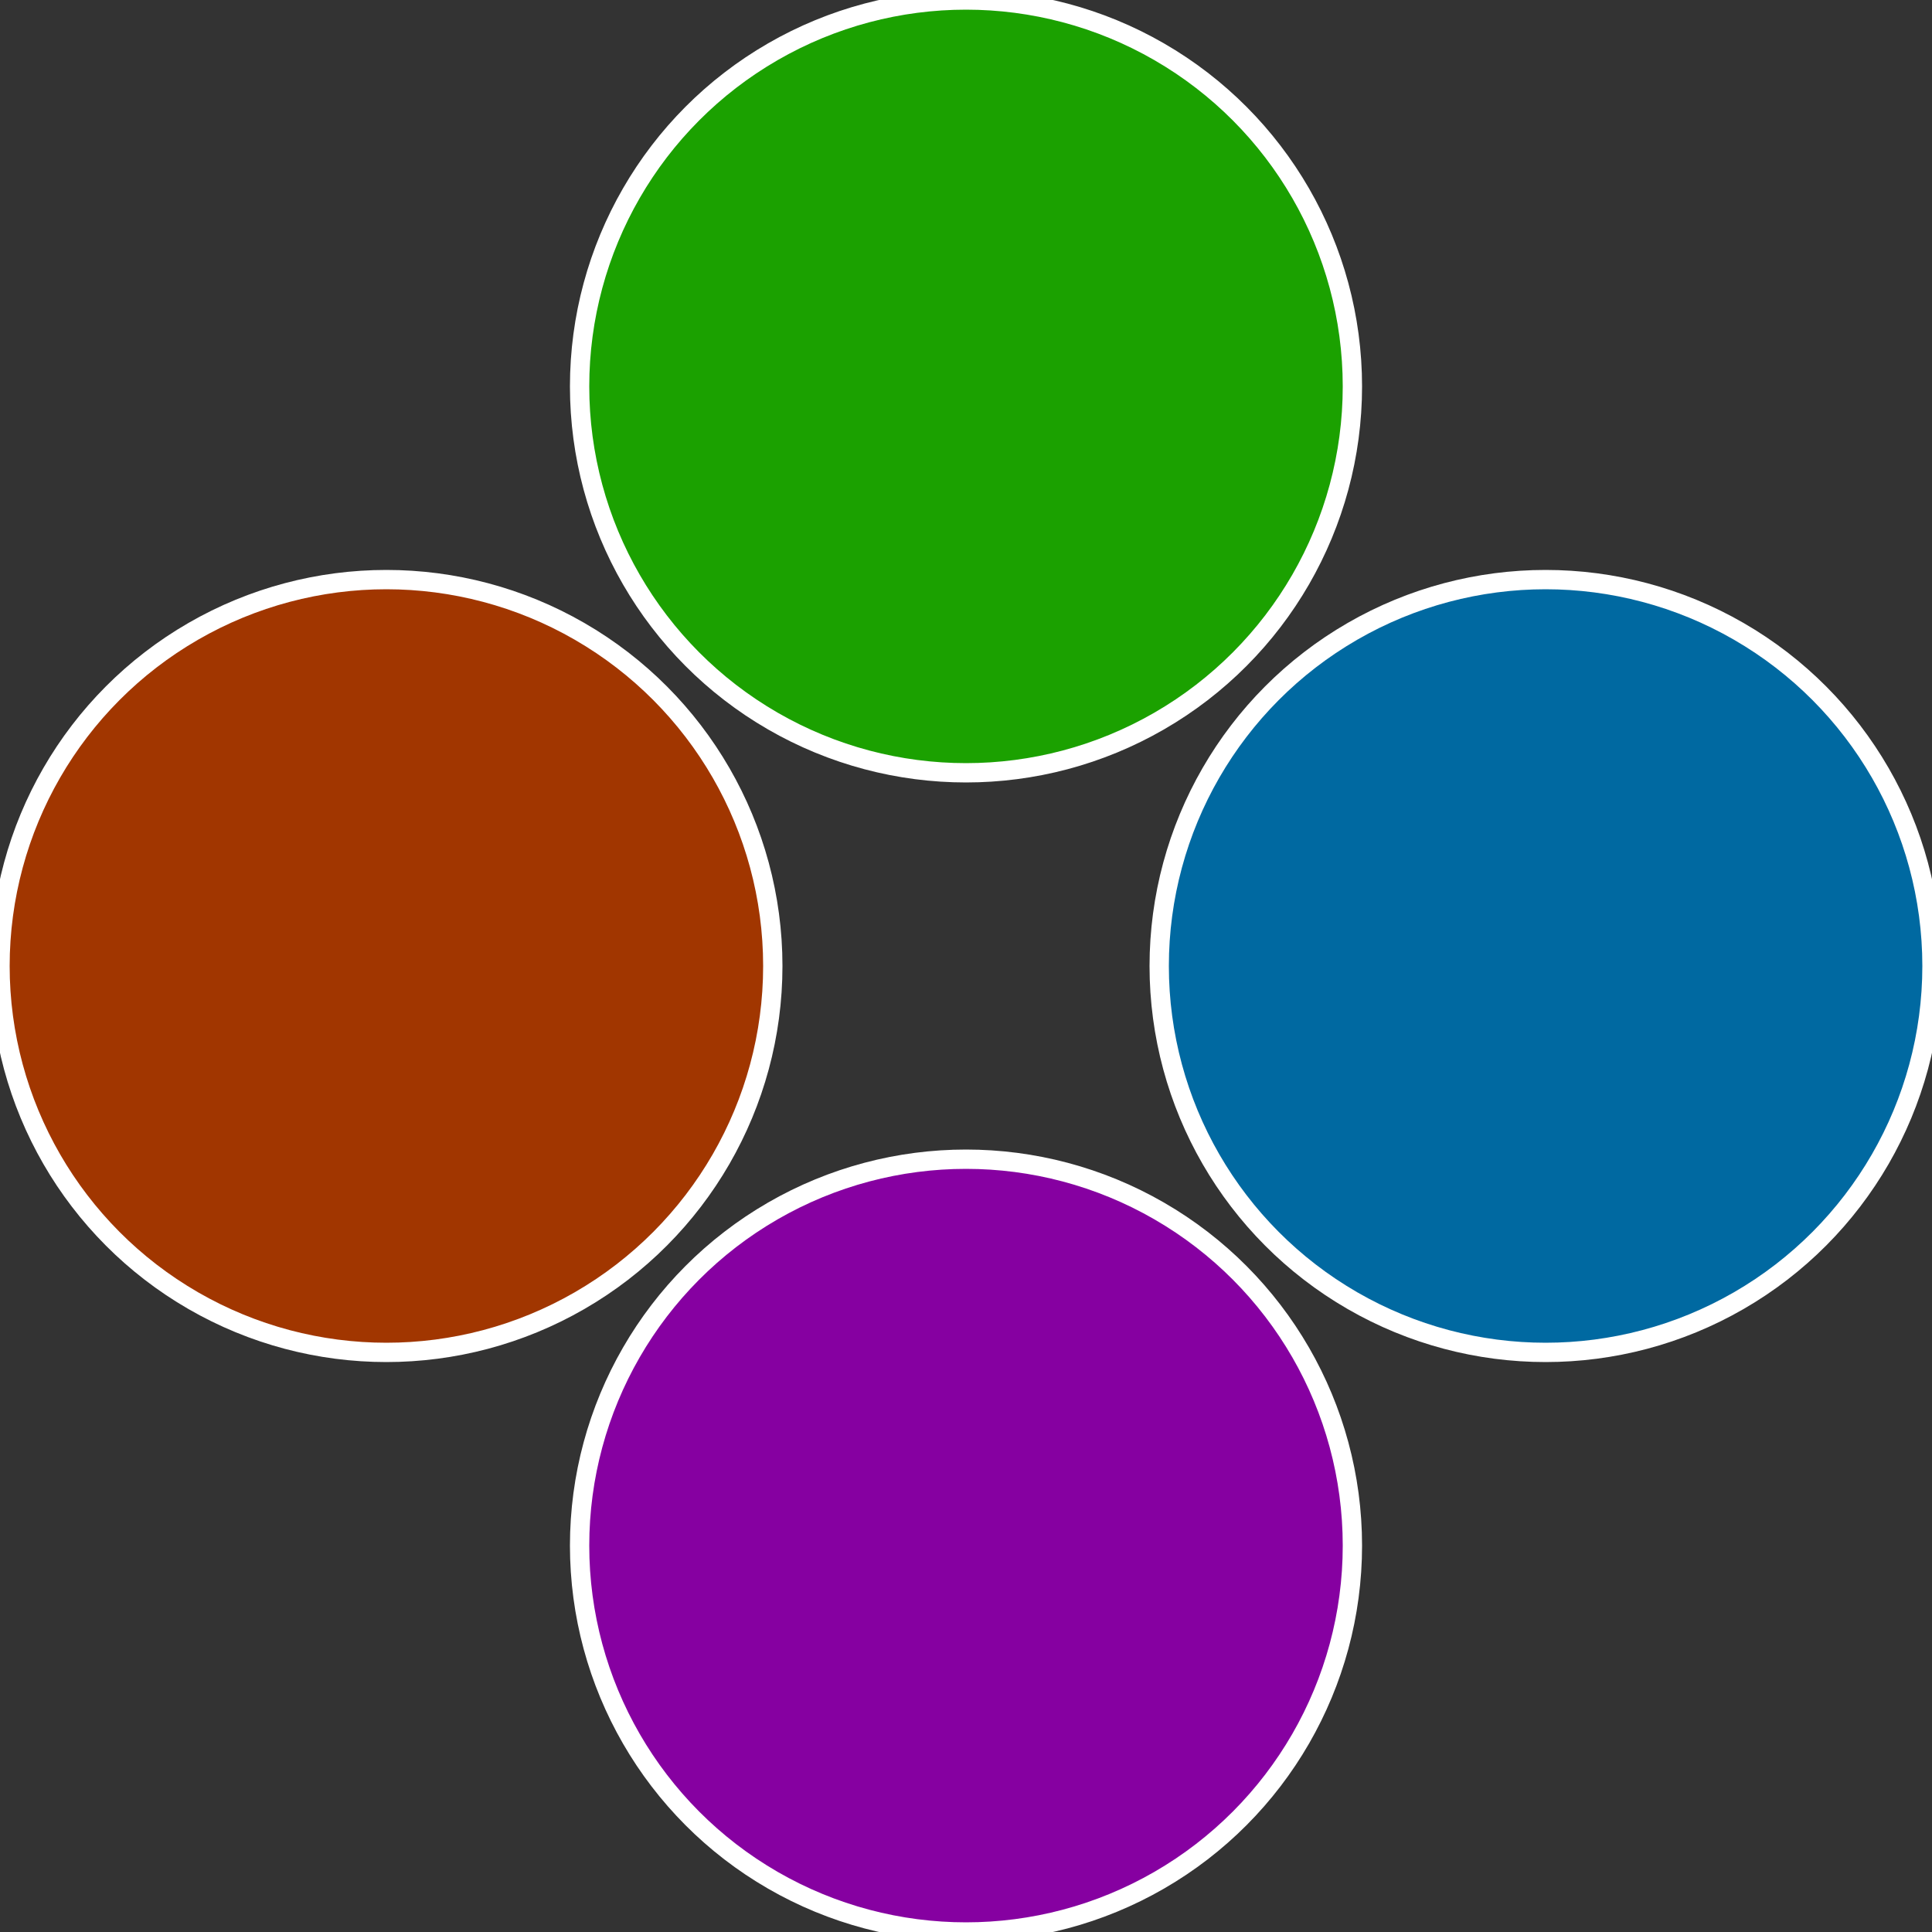
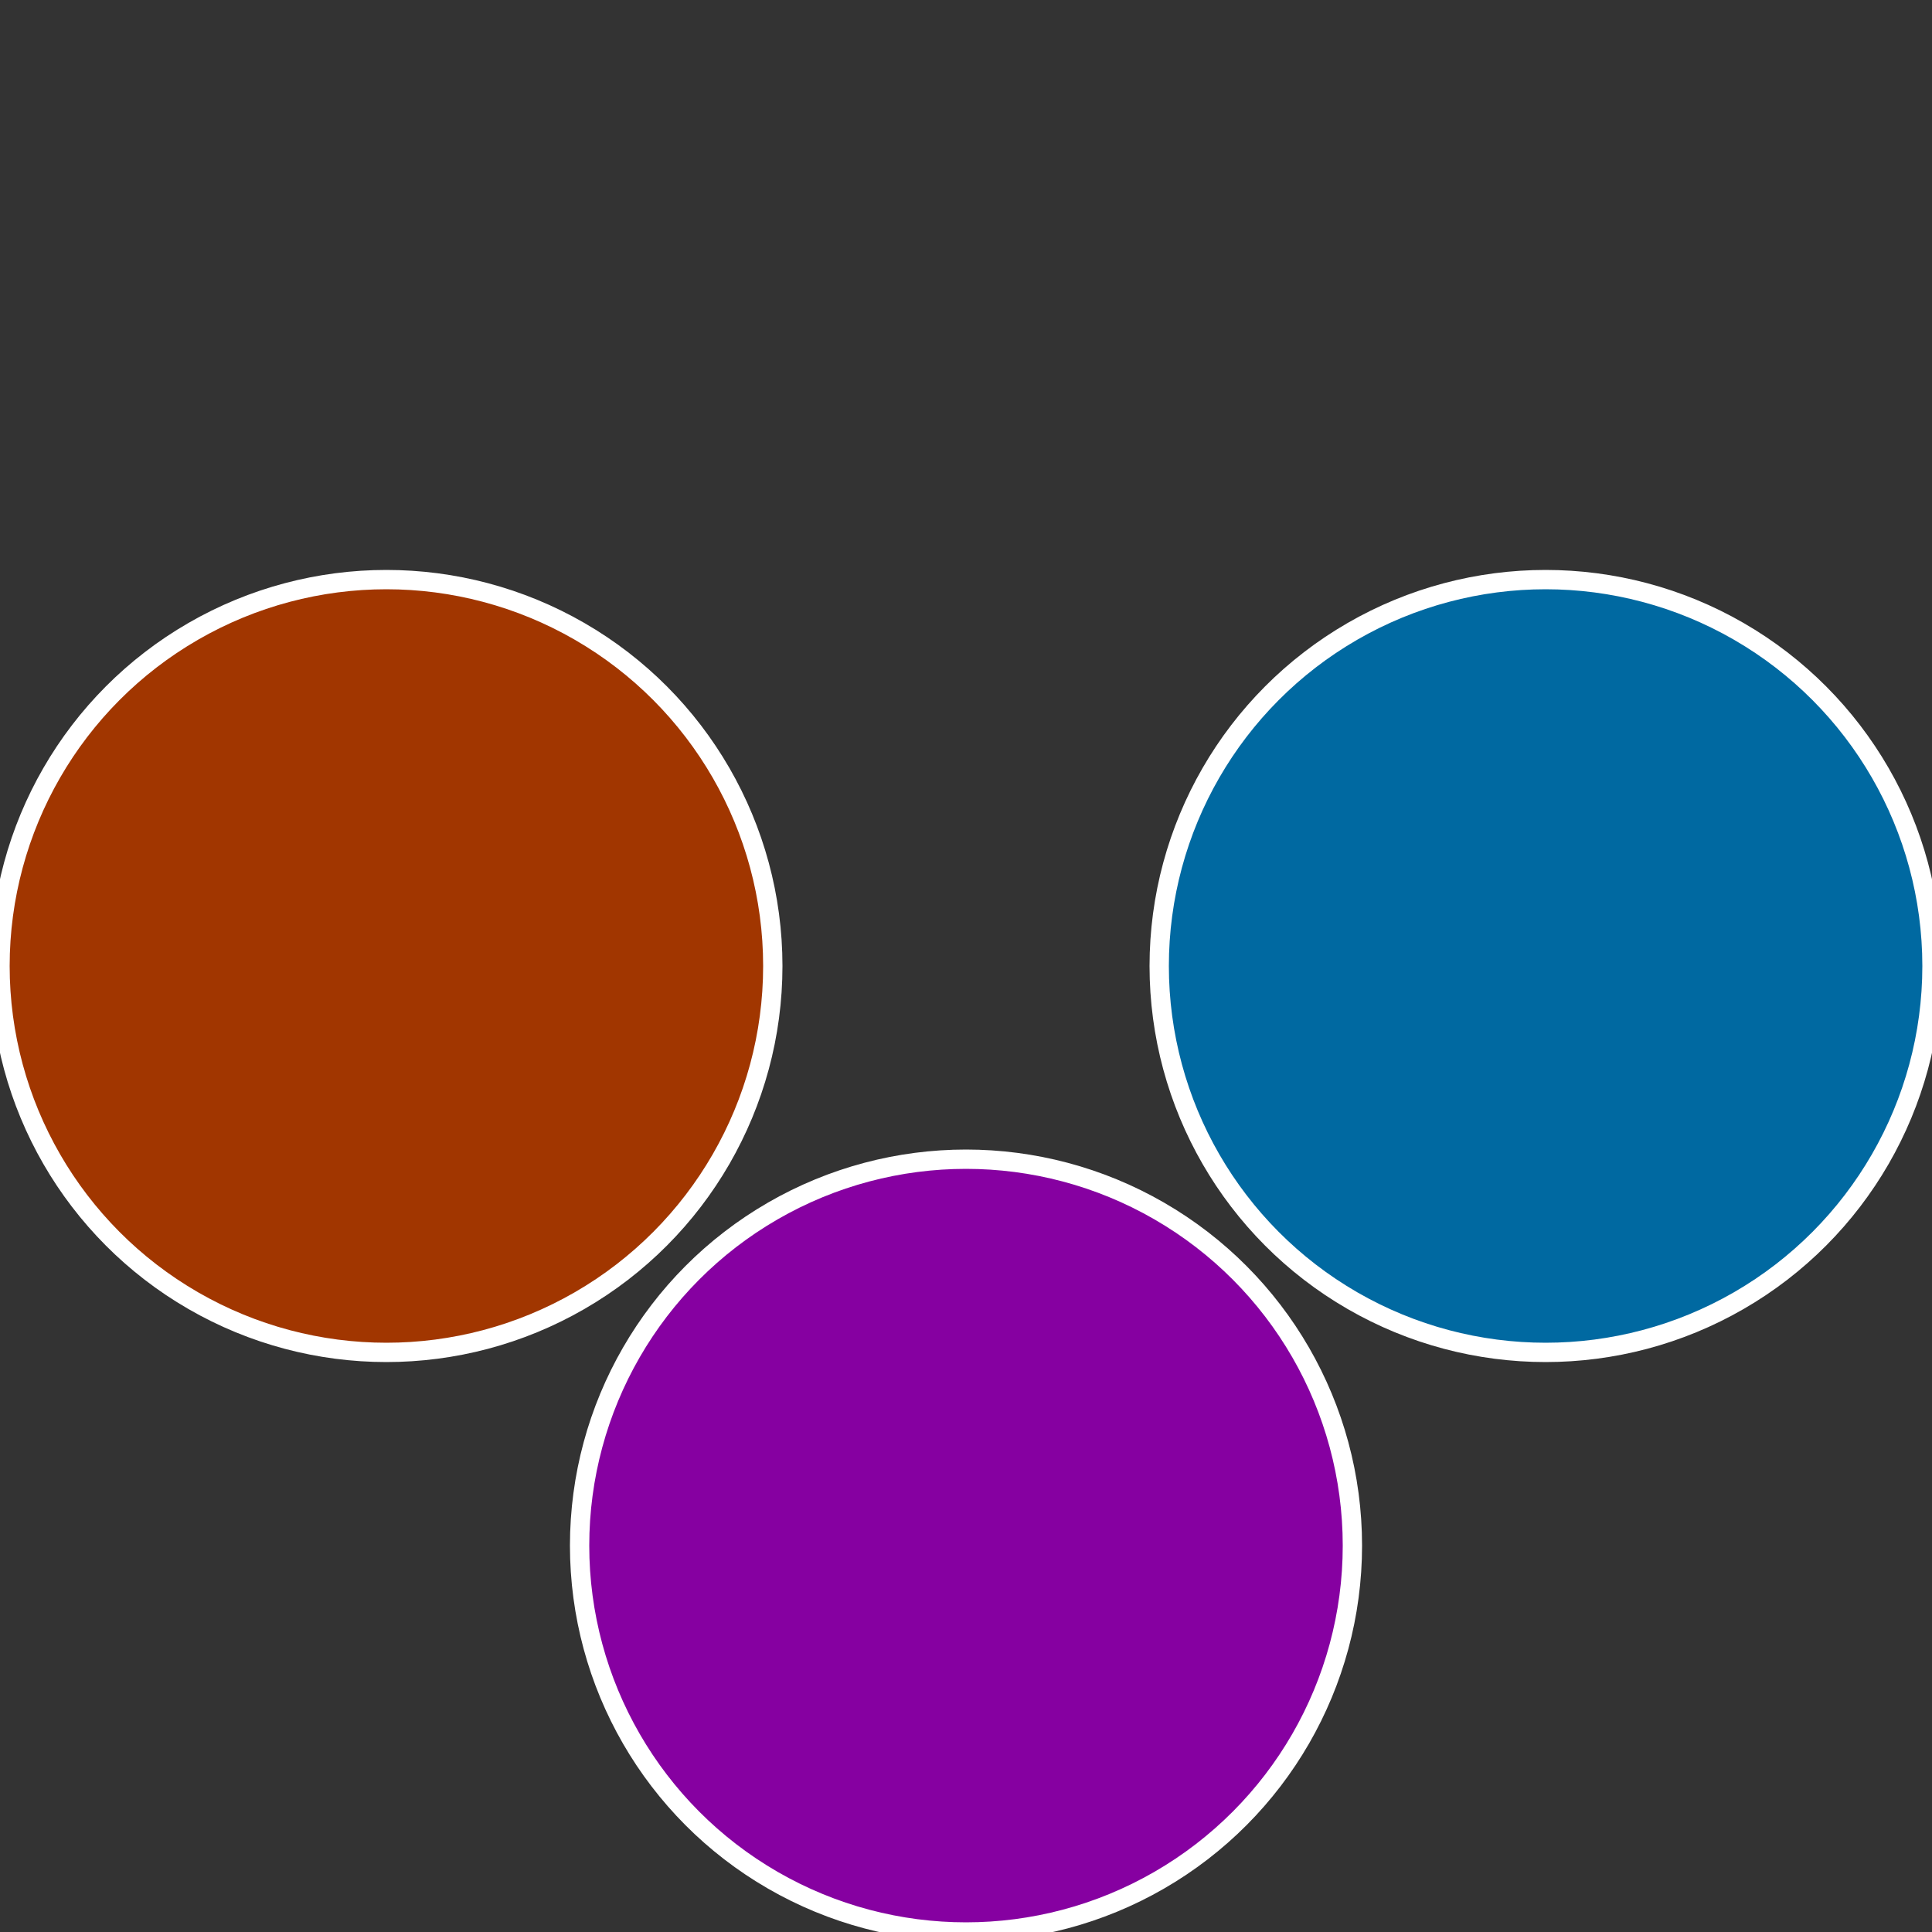
<svg xmlns="http://www.w3.org/2000/svg" width="500" height="500" viewBox="-1 -1 2 2">
  <rect x="-1" y="-1" width="2" height="2" fill="#333333" stroke="none" />
  <circle cx="0.6" cy="0" r="0.4" fill="#0069a1" stroke="#fff" stroke-width="1%" />
  <circle cx="3.6739403974421E-17" cy="0.6" r="0.4" fill="#8600a1" stroke="#fff" stroke-width="1%" />
  <circle cx="-0.6" cy="7.3478807948841E-17" r="0.4" fill="#a13600" stroke="#fff" stroke-width="1%" />
-   <circle cx="-1.1021821192326E-16" cy="-0.6" r="0.4" fill="#1ba100" stroke="#fff" stroke-width="1%" />
</svg>